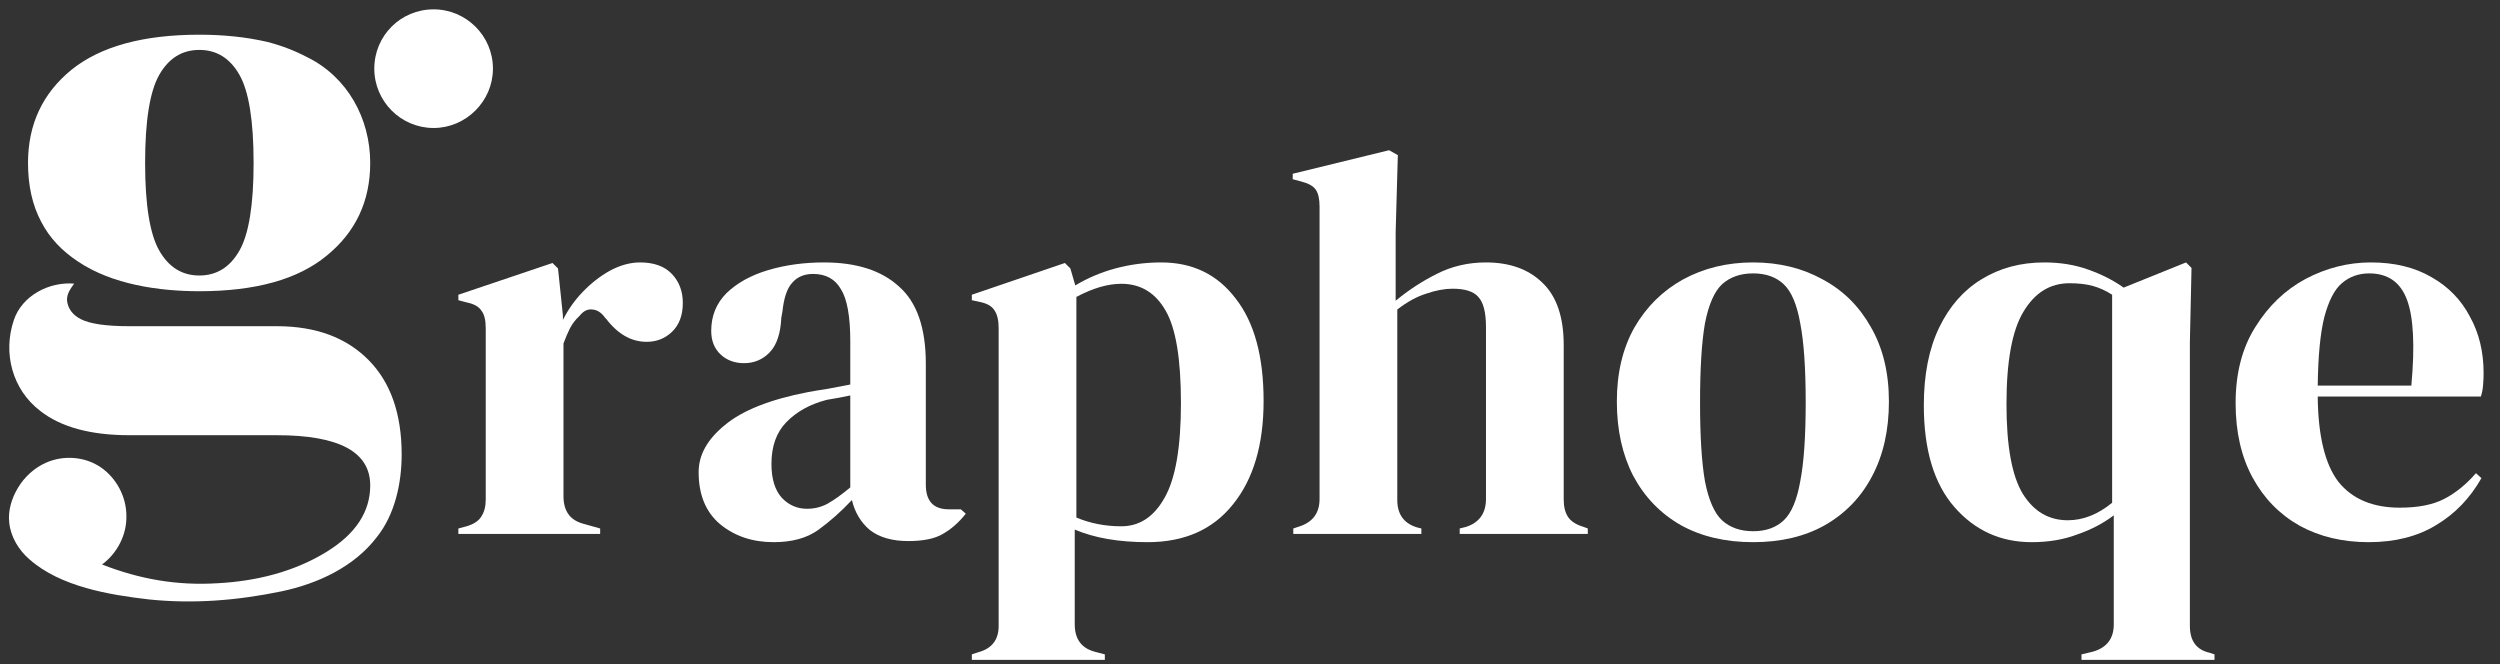
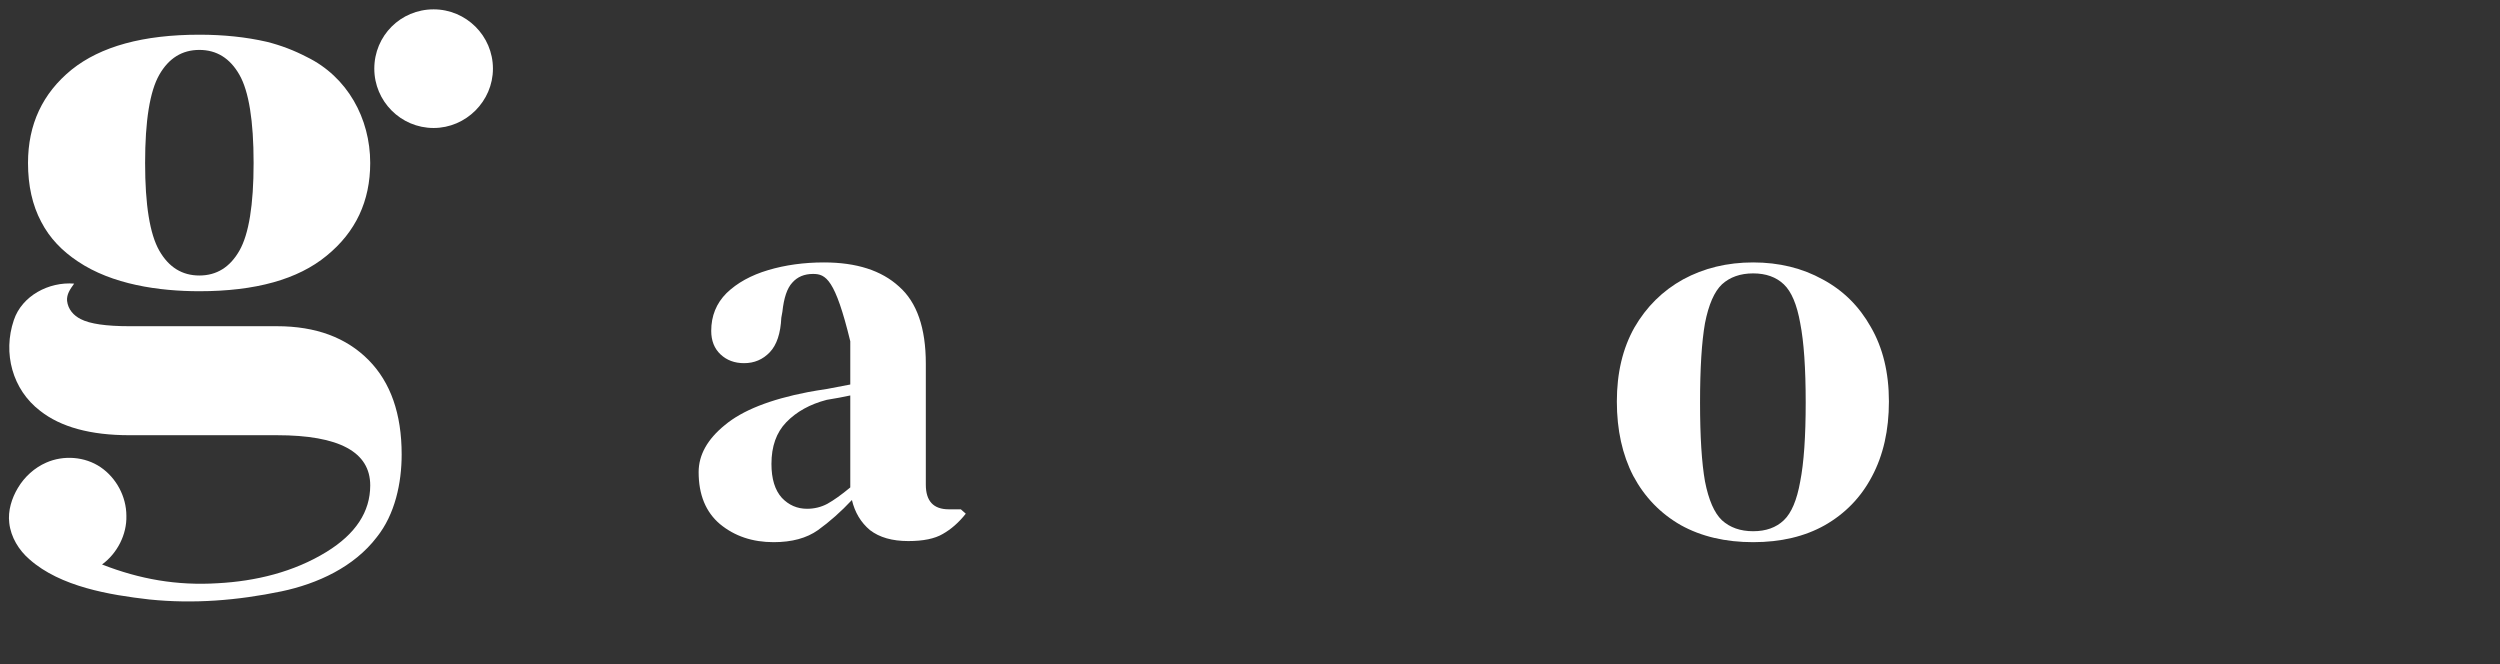
<svg xmlns="http://www.w3.org/2000/svg" width="143" height="38" viewBox="0 0 143 38" fill="none">
  <rect x="0" y="0" width="143" height="38" fill="#333333" stroke="none" />
-   <path d="M26.219 30.542V30.229L26.688 30.104C27.106 29.979 27.388 29.791 27.534 29.54C27.701 29.29 27.784 28.966 27.784 28.57V18.769C27.784 18.31 27.701 17.976 27.534 17.767C27.388 17.537 27.106 17.381 26.688 17.297L26.219 17.172V16.859L31.604 15.043L31.918 15.356L32.199 18.049V18.299C32.492 17.715 32.867 17.182 33.327 16.702C33.807 16.201 34.329 15.794 34.892 15.481C35.477 15.168 36.051 15.011 36.614 15.011C37.408 15.011 38.013 15.231 38.431 15.669C38.848 16.107 39.057 16.661 39.057 17.329C39.057 18.038 38.848 18.591 38.431 18.988C38.034 19.364 37.554 19.552 36.99 19.552C36.113 19.552 35.341 19.113 34.673 18.237L34.61 18.174C34.402 17.882 34.162 17.725 33.89 17.704C33.619 17.663 33.368 17.788 33.139 18.08C32.93 18.268 32.753 18.498 32.606 18.769C32.481 19.019 32.356 19.312 32.231 19.646V28.382C32.231 29.217 32.596 29.739 33.327 29.947L34.329 30.229V30.542H26.219Z" fill="white" />
-   <path d="M44.252 31.012C43.041 31.012 42.019 30.668 41.184 29.979C40.369 29.29 39.962 28.298 39.962 27.004C39.962 26.023 40.463 25.125 41.465 24.311C42.467 23.476 44.043 22.85 46.194 22.433C46.528 22.37 46.903 22.307 47.321 22.245C47.738 22.161 48.177 22.078 48.636 21.994V19.52C48.636 18.101 48.458 17.109 48.103 16.546C47.77 15.961 47.237 15.669 46.507 15.669C46.006 15.669 45.609 15.836 45.317 16.17C45.025 16.483 44.837 17.036 44.753 17.83L44.691 18.174C44.649 19.072 44.43 19.729 44.033 20.147C43.636 20.564 43.146 20.773 42.561 20.773C42.019 20.773 41.57 20.606 41.215 20.272C40.86 19.938 40.682 19.489 40.682 18.925C40.682 18.07 40.975 17.349 41.559 16.765C42.165 16.18 42.958 15.742 43.939 15.45C44.92 15.158 45.985 15.011 47.133 15.011C48.991 15.011 50.421 15.471 51.423 16.389C52.446 17.287 52.957 18.759 52.957 20.804V27.724C52.957 28.664 53.395 29.133 54.272 29.133H54.961L55.243 29.384C54.846 29.885 54.408 30.271 53.928 30.542C53.468 30.814 52.811 30.949 51.955 30.949C51.036 30.949 50.306 30.741 49.763 30.323C49.241 29.885 48.897 29.311 48.73 28.601C48.103 29.269 47.456 29.843 46.788 30.323C46.141 30.782 45.296 31.012 44.252 31.012ZM46.162 29.102C46.58 29.102 46.966 29.008 47.321 28.82C47.697 28.611 48.135 28.298 48.636 27.881V22.62C48.427 22.662 48.218 22.704 48.01 22.746C47.801 22.787 47.561 22.829 47.289 22.871C46.329 23.121 45.557 23.549 44.972 24.155C44.409 24.739 44.127 25.532 44.127 26.534C44.127 27.39 44.325 28.037 44.722 28.476C45.118 28.893 45.599 29.102 46.162 29.102Z" fill="white" />
-   <path d="M55.589 37.744V37.431L55.964 37.306C56.737 37.097 57.123 36.596 57.123 35.803V18.769C57.123 18.31 57.039 17.965 56.872 17.736C56.726 17.506 56.444 17.349 56.027 17.266L55.589 17.172V16.859L60.912 15.043L61.225 15.356L61.507 16.327C62.196 15.909 62.957 15.585 63.792 15.356C64.648 15.126 65.525 15.011 66.423 15.011C68.218 15.011 69.637 15.7 70.681 17.078C71.746 18.435 72.278 20.387 72.278 22.933C72.278 25.438 71.694 27.411 70.525 28.851C69.376 30.292 67.748 31.012 65.64 31.012C63.991 31.012 62.602 30.772 61.475 30.292V35.709C61.475 36.544 61.851 37.066 62.602 37.274L63.197 37.431V37.744H55.589ZM64.137 30.104C65.181 30.104 66.005 29.561 66.611 28.476C67.237 27.39 67.55 25.584 67.55 23.059C67.55 20.533 67.258 18.769 66.673 17.767C66.089 16.744 65.243 16.233 64.137 16.233C63.364 16.233 62.509 16.483 61.569 16.984V29.603C62.362 29.937 63.218 30.104 64.137 30.104Z" fill="white" />
-   <path d="M73.976 30.542V30.229L74.351 30.104C75.103 29.853 75.479 29.332 75.479 28.538V11.818C75.479 11.379 75.406 11.056 75.26 10.847C75.113 10.638 74.832 10.482 74.414 10.377L73.944 10.252V9.939L79.455 8.592L79.956 8.874L79.831 13.289V17.203C80.562 16.598 81.344 16.087 82.18 15.669C83.035 15.231 83.975 15.011 84.998 15.011C86.354 15.011 87.43 15.398 88.223 16.17C89.037 16.942 89.444 18.132 89.444 19.74V28.57C89.444 28.987 89.527 29.321 89.694 29.572C89.861 29.822 90.154 30.01 90.571 30.135L90.822 30.229V30.542H83.495V30.229L83.87 30.135C84.622 29.885 84.998 29.352 84.998 28.538V18.706C84.998 17.871 84.852 17.297 84.559 16.984C84.288 16.671 83.797 16.514 83.088 16.514C82.628 16.514 82.127 16.608 81.585 16.796C81.042 16.963 80.489 17.266 79.925 17.704V28.601C79.925 29.415 80.301 29.937 81.052 30.167L81.303 30.229V30.542H73.976Z" fill="white" />
+   <path d="M44.252 31.012C43.041 31.012 42.019 30.668 41.184 29.979C40.369 29.29 39.962 28.298 39.962 27.004C39.962 26.023 40.463 25.125 41.465 24.311C42.467 23.476 44.043 22.85 46.194 22.433C46.528 22.37 46.903 22.307 47.321 22.245C47.738 22.161 48.177 22.078 48.636 21.994V19.52C47.77 15.961 47.237 15.669 46.507 15.669C46.006 15.669 45.609 15.836 45.317 16.17C45.025 16.483 44.837 17.036 44.753 17.83L44.691 18.174C44.649 19.072 44.43 19.729 44.033 20.147C43.636 20.564 43.146 20.773 42.561 20.773C42.019 20.773 41.57 20.606 41.215 20.272C40.86 19.938 40.682 19.489 40.682 18.925C40.682 18.07 40.975 17.349 41.559 16.765C42.165 16.18 42.958 15.742 43.939 15.45C44.92 15.158 45.985 15.011 47.133 15.011C48.991 15.011 50.421 15.471 51.423 16.389C52.446 17.287 52.957 18.759 52.957 20.804V27.724C52.957 28.664 53.395 29.133 54.272 29.133H54.961L55.243 29.384C54.846 29.885 54.408 30.271 53.928 30.542C53.468 30.814 52.811 30.949 51.955 30.949C51.036 30.949 50.306 30.741 49.763 30.323C49.241 29.885 48.897 29.311 48.73 28.601C48.103 29.269 47.456 29.843 46.788 30.323C46.141 30.782 45.296 31.012 44.252 31.012ZM46.162 29.102C46.58 29.102 46.966 29.008 47.321 28.82C47.697 28.611 48.135 28.298 48.636 27.881V22.62C48.427 22.662 48.218 22.704 48.01 22.746C47.801 22.787 47.561 22.829 47.289 22.871C46.329 23.121 45.557 23.549 44.972 24.155C44.409 24.739 44.127 25.532 44.127 26.534C44.127 27.39 44.325 28.037 44.722 28.476C45.118 28.893 45.599 29.102 46.162 29.102Z" fill="white" />
  <path d="M100.28 31.012C98.694 31.012 97.316 30.688 96.147 30.041C94.978 29.373 94.07 28.434 93.423 27.223C92.797 26.012 92.484 24.593 92.484 22.965C92.484 21.337 92.818 19.927 93.486 18.738C94.174 17.548 95.103 16.629 96.272 15.982C97.462 15.335 98.798 15.011 100.28 15.011C101.762 15.011 103.088 15.335 104.257 15.982C105.426 16.608 106.344 17.516 107.012 18.706C107.701 19.896 108.046 21.316 108.046 22.965C108.046 24.614 107.722 26.044 107.075 27.255C106.449 28.444 105.551 29.373 104.382 30.041C103.234 30.688 101.867 31.012 100.28 31.012ZM100.28 30.386C101.011 30.386 101.595 30.177 102.034 29.759C102.472 29.342 102.785 28.601 102.973 27.536C103.182 26.472 103.286 24.969 103.286 23.027C103.286 21.065 103.182 19.552 102.973 18.487C102.785 17.422 102.472 16.681 102.034 16.264C101.595 15.847 101.011 15.638 100.28 15.638C99.55 15.638 98.955 15.847 98.496 16.264C98.057 16.681 97.734 17.422 97.525 18.487C97.337 19.552 97.243 21.065 97.243 23.027C97.243 24.969 97.337 26.472 97.525 27.536C97.734 28.601 98.057 29.342 98.496 29.759C98.955 30.177 99.55 30.386 100.28 30.386Z" fill="white" />
-   <path d="M119.061 37.744V37.431L119.718 37.274C120.512 37.045 120.908 36.523 120.908 35.709V29.478C120.303 29.937 119.604 30.302 118.81 30.574C118.038 30.866 117.172 31.012 116.211 31.012C114.437 31.012 112.965 30.344 111.796 29.008C110.627 27.672 110.043 25.731 110.043 23.184C110.043 21.43 110.335 19.948 110.92 18.738C111.504 17.527 112.308 16.608 113.331 15.982C114.374 15.335 115.575 15.011 116.932 15.011C117.85 15.011 118.685 15.147 119.437 15.418C120.209 15.69 120.887 16.034 121.472 16.452L125.041 15.011L125.355 15.325L125.261 19.552V35.803C125.261 36.659 125.636 37.17 126.388 37.337L126.67 37.431V37.744H119.061ZM118.278 29.759C119.155 29.759 120 29.425 120.814 28.758V16.859C120.459 16.629 120.094 16.462 119.718 16.358C119.343 16.253 118.894 16.201 118.372 16.201C117.266 16.201 116.389 16.744 115.742 17.83C115.095 18.894 114.771 20.658 114.771 23.121C114.771 25.522 115.084 27.234 115.71 28.256C116.337 29.259 117.193 29.759 118.278 29.759Z" fill="white" />
-   <path d="M135.612 15.011C136.968 15.011 138.127 15.293 139.087 15.857C140.047 16.4 140.778 17.151 141.279 18.111C141.801 19.051 142.062 20.126 142.062 21.337C142.062 21.566 142.051 21.806 142.03 22.057C142.01 22.286 141.968 22.495 141.905 22.683H132.574C132.595 24.937 132.992 26.566 133.764 27.568C134.557 28.549 135.726 29.039 137.271 29.039C138.315 29.039 139.16 28.872 139.807 28.538C140.454 28.204 141.06 27.714 141.623 27.067L141.937 27.349C141.289 28.497 140.423 29.394 139.338 30.041C138.273 30.688 136.989 31.012 135.486 31.012C134.004 31.012 132.689 30.699 131.541 30.073C130.393 29.425 129.495 28.507 128.848 27.317C128.201 26.127 127.877 24.708 127.877 23.059C127.877 21.347 128.253 19.896 129.005 18.706C129.756 17.496 130.716 16.577 131.885 15.951C133.075 15.325 134.317 15.011 135.612 15.011ZM135.518 15.638C134.912 15.638 134.39 15.826 133.952 16.201C133.534 16.556 133.2 17.203 132.95 18.143C132.72 19.061 132.595 20.366 132.574 22.057H137.929C138.137 19.781 138.054 18.143 137.678 17.141C137.302 16.139 136.582 15.638 135.518 15.638Z" fill="white" />
  <path fill-rule="evenodd" clip-rule="evenodd" d="M2.356 12.685C1.853 11.738 1.602 10.617 1.602 9.322C1.602 7.118 2.433 5.339 4.095 3.986C5.758 2.652 8.194 1.985 11.403 1.985C12.795 1.985 14.081 2.12 15.26 2.391C16.072 2.594 16.826 2.884 17.551 3.261C19.871 4.392 21.176 6.77 21.176 9.322C21.176 11.506 20.345 13.275 18.682 14.628C17.039 15.982 14.612 16.658 11.403 16.658C9.112 16.658 6.415 16.281 4.443 14.947C3.573 14.367 2.849 13.642 2.356 12.685ZM8.3 9.322C8.3 11.719 8.571 13.391 9.112 14.338C9.654 15.286 10.417 15.759 11.403 15.759C12.389 15.759 13.153 15.286 13.694 14.338C14.235 13.391 14.506 11.719 14.506 9.322C14.506 6.905 14.235 5.223 13.694 4.276C13.153 3.328 12.389 2.855 11.403 2.855C10.417 2.855 9.654 3.328 9.112 4.276C8.571 5.223 8.3 6.905 8.3 9.322Z" fill="white" />
  <path d="M21.09 20.602C19.814 19.307 18.065 18.659 15.841 18.659H7.403C6.069 18.659 5.141 18.524 4.619 18.253C4.213 18.05 3.894 17.702 3.836 17.209C3.807 16.832 4.01 16.542 4.242 16.223C2.792 16.107 1.255 16.919 0.791 18.311C0.153 20.196 0.704 22.284 2.299 23.502C3.478 24.43 5.18 24.894 7.403 24.894H15.841C19.399 24.894 21.177 25.851 21.177 27.765C21.177 29.273 20.346 30.539 18.683 31.564C16.798 32.724 14.623 33.245 12.449 33.361C10.129 33.507 7.983 33.13 5.837 32.288C6.707 31.651 7.258 30.578 7.229 29.505C7.229 28.403 6.649 27.33 5.75 26.721C4.851 26.112 3.633 26.025 2.647 26.46C1.98 26.75 1.4 27.272 1.023 27.91C0.675 28.49 0.443 29.215 0.53 29.911C0.617 30.723 1.081 31.477 1.69 31.999C3.459 33.565 6.272 34.029 8.534 34.289C11.086 34.55 13.579 34.347 16.102 33.825C18.161 33.391 20.249 32.434 21.554 30.723C22.598 29.418 22.975 27.62 22.975 25.996C22.975 23.676 22.347 21.878 21.09 20.602Z" fill="white" />
  <path d="M28.196 3.928C28.196 5.784 26.659 7.321 24.803 7.321C22.918 7.321 21.41 5.784 21.41 3.928C21.41 2.043 22.918 0.535 24.803 0.535C26.659 0.535 28.196 2.043 28.196 3.928Z" fill="white" />
</svg>